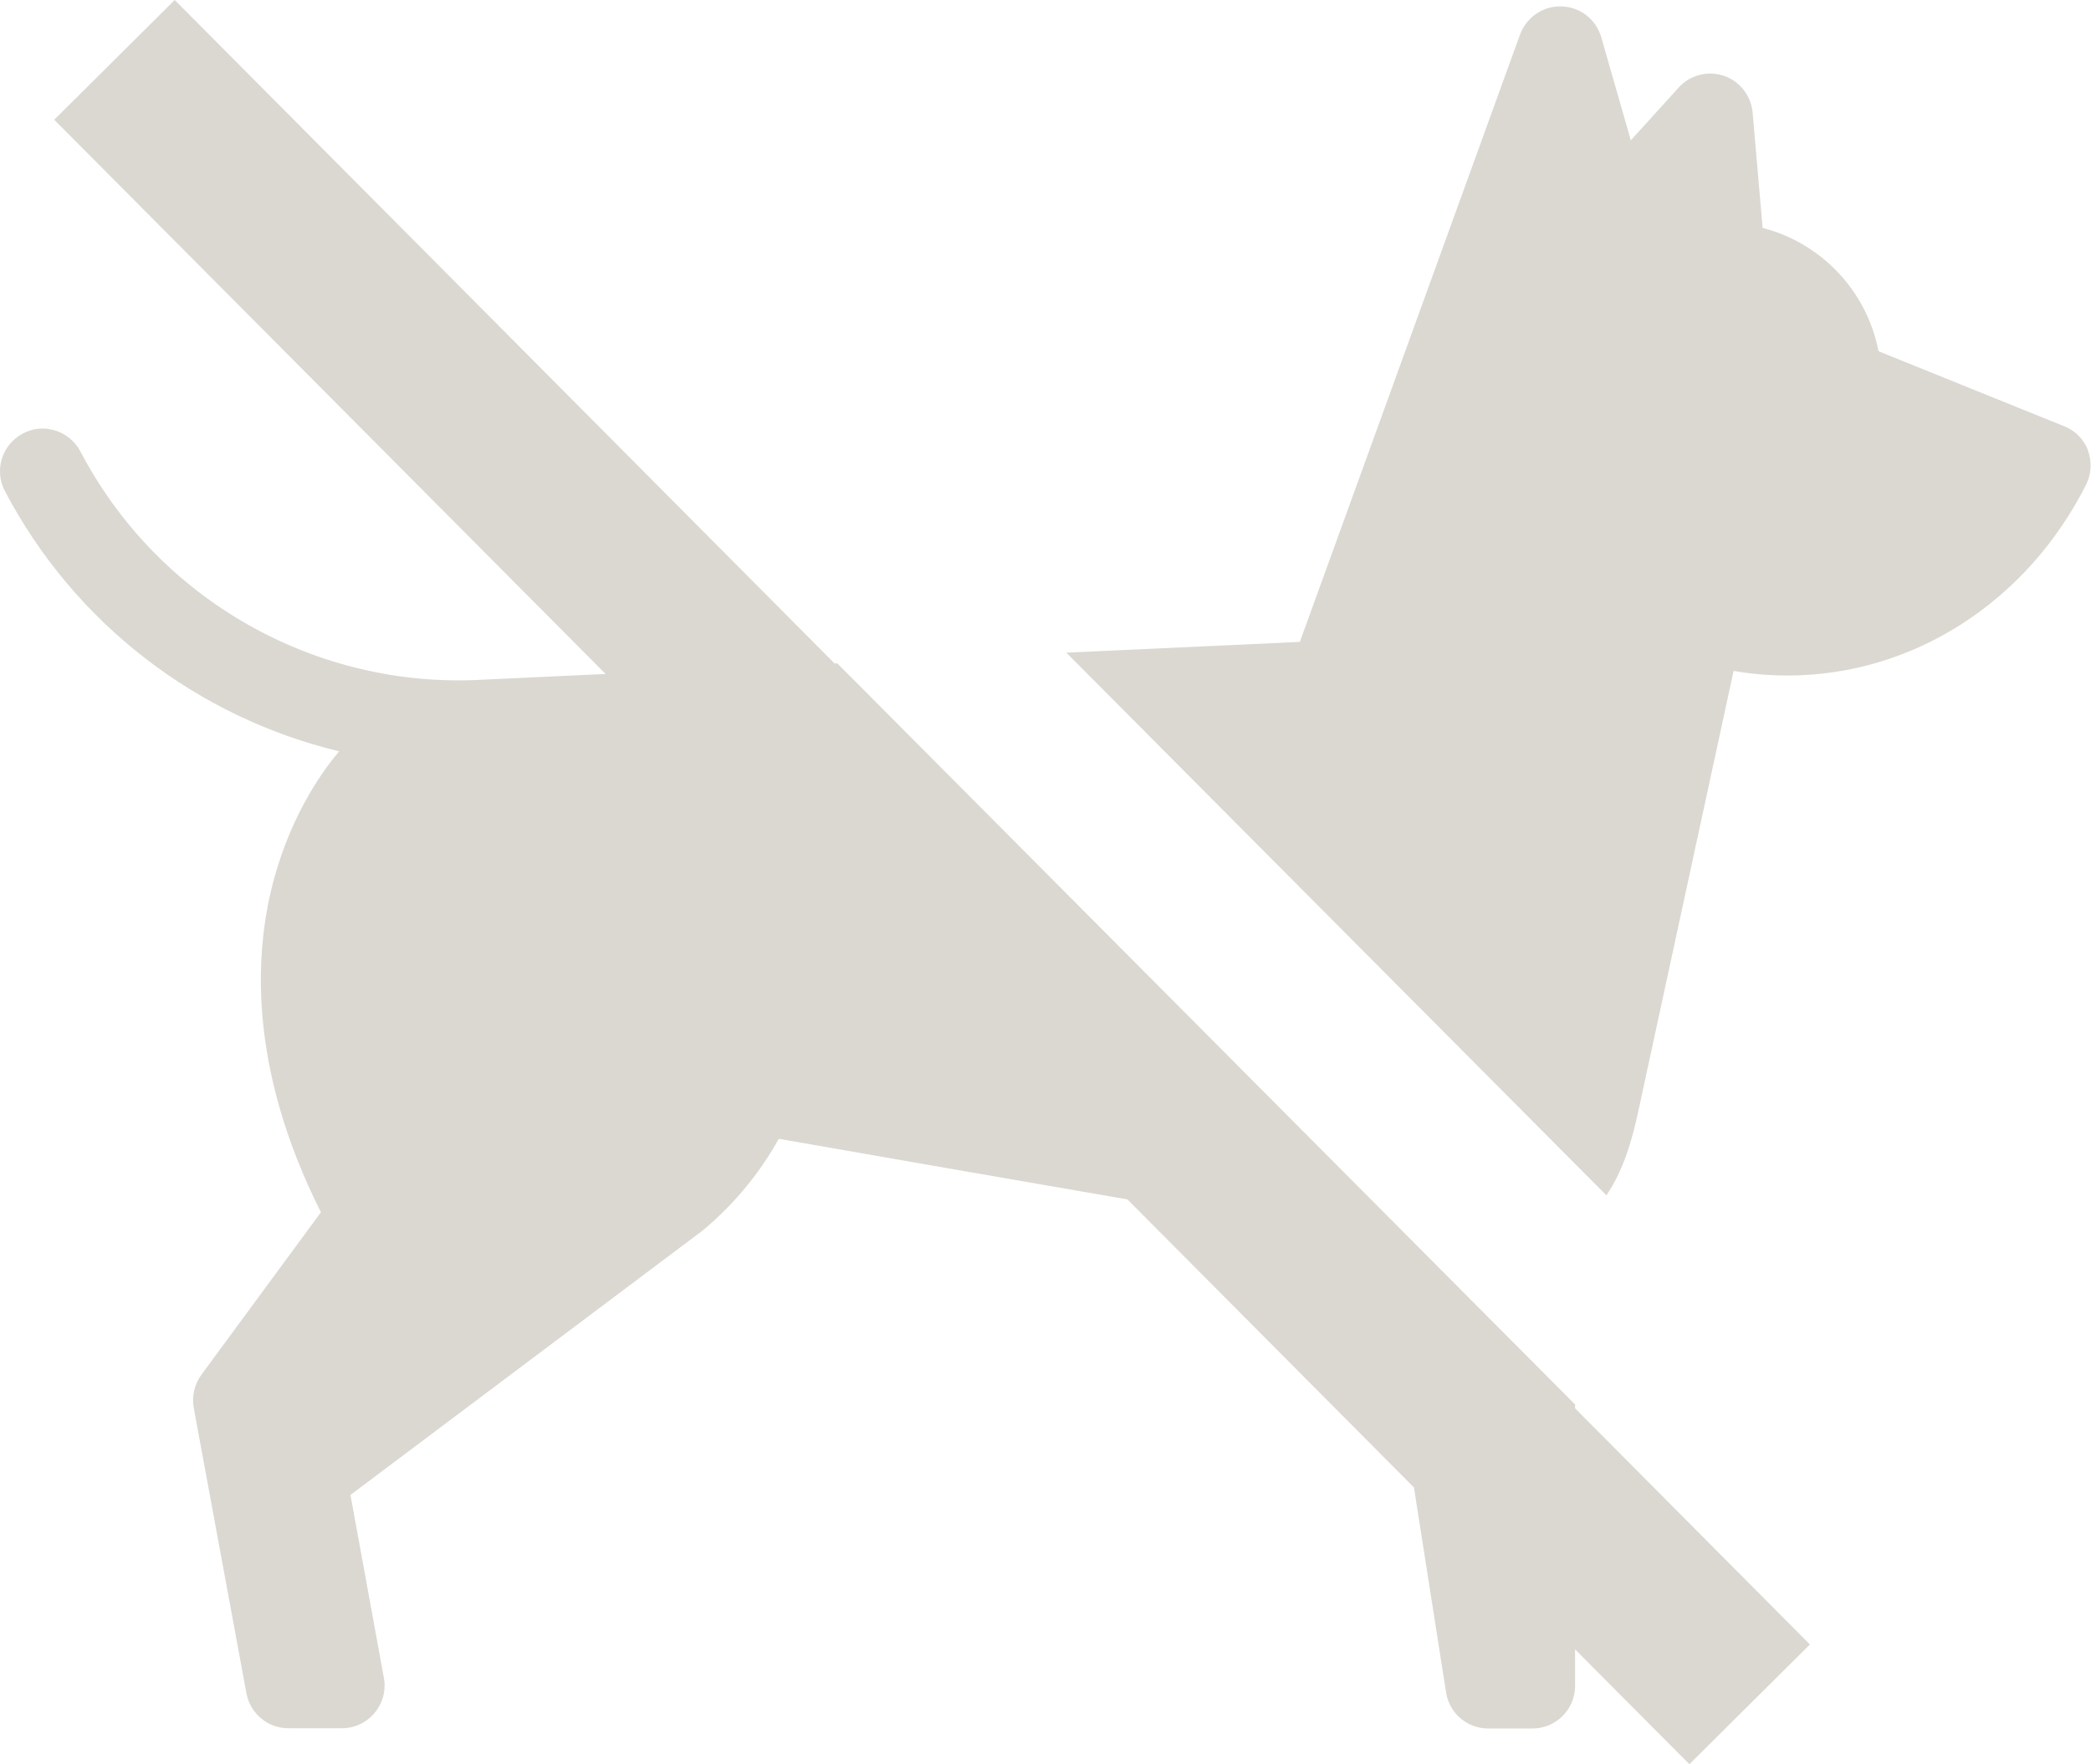
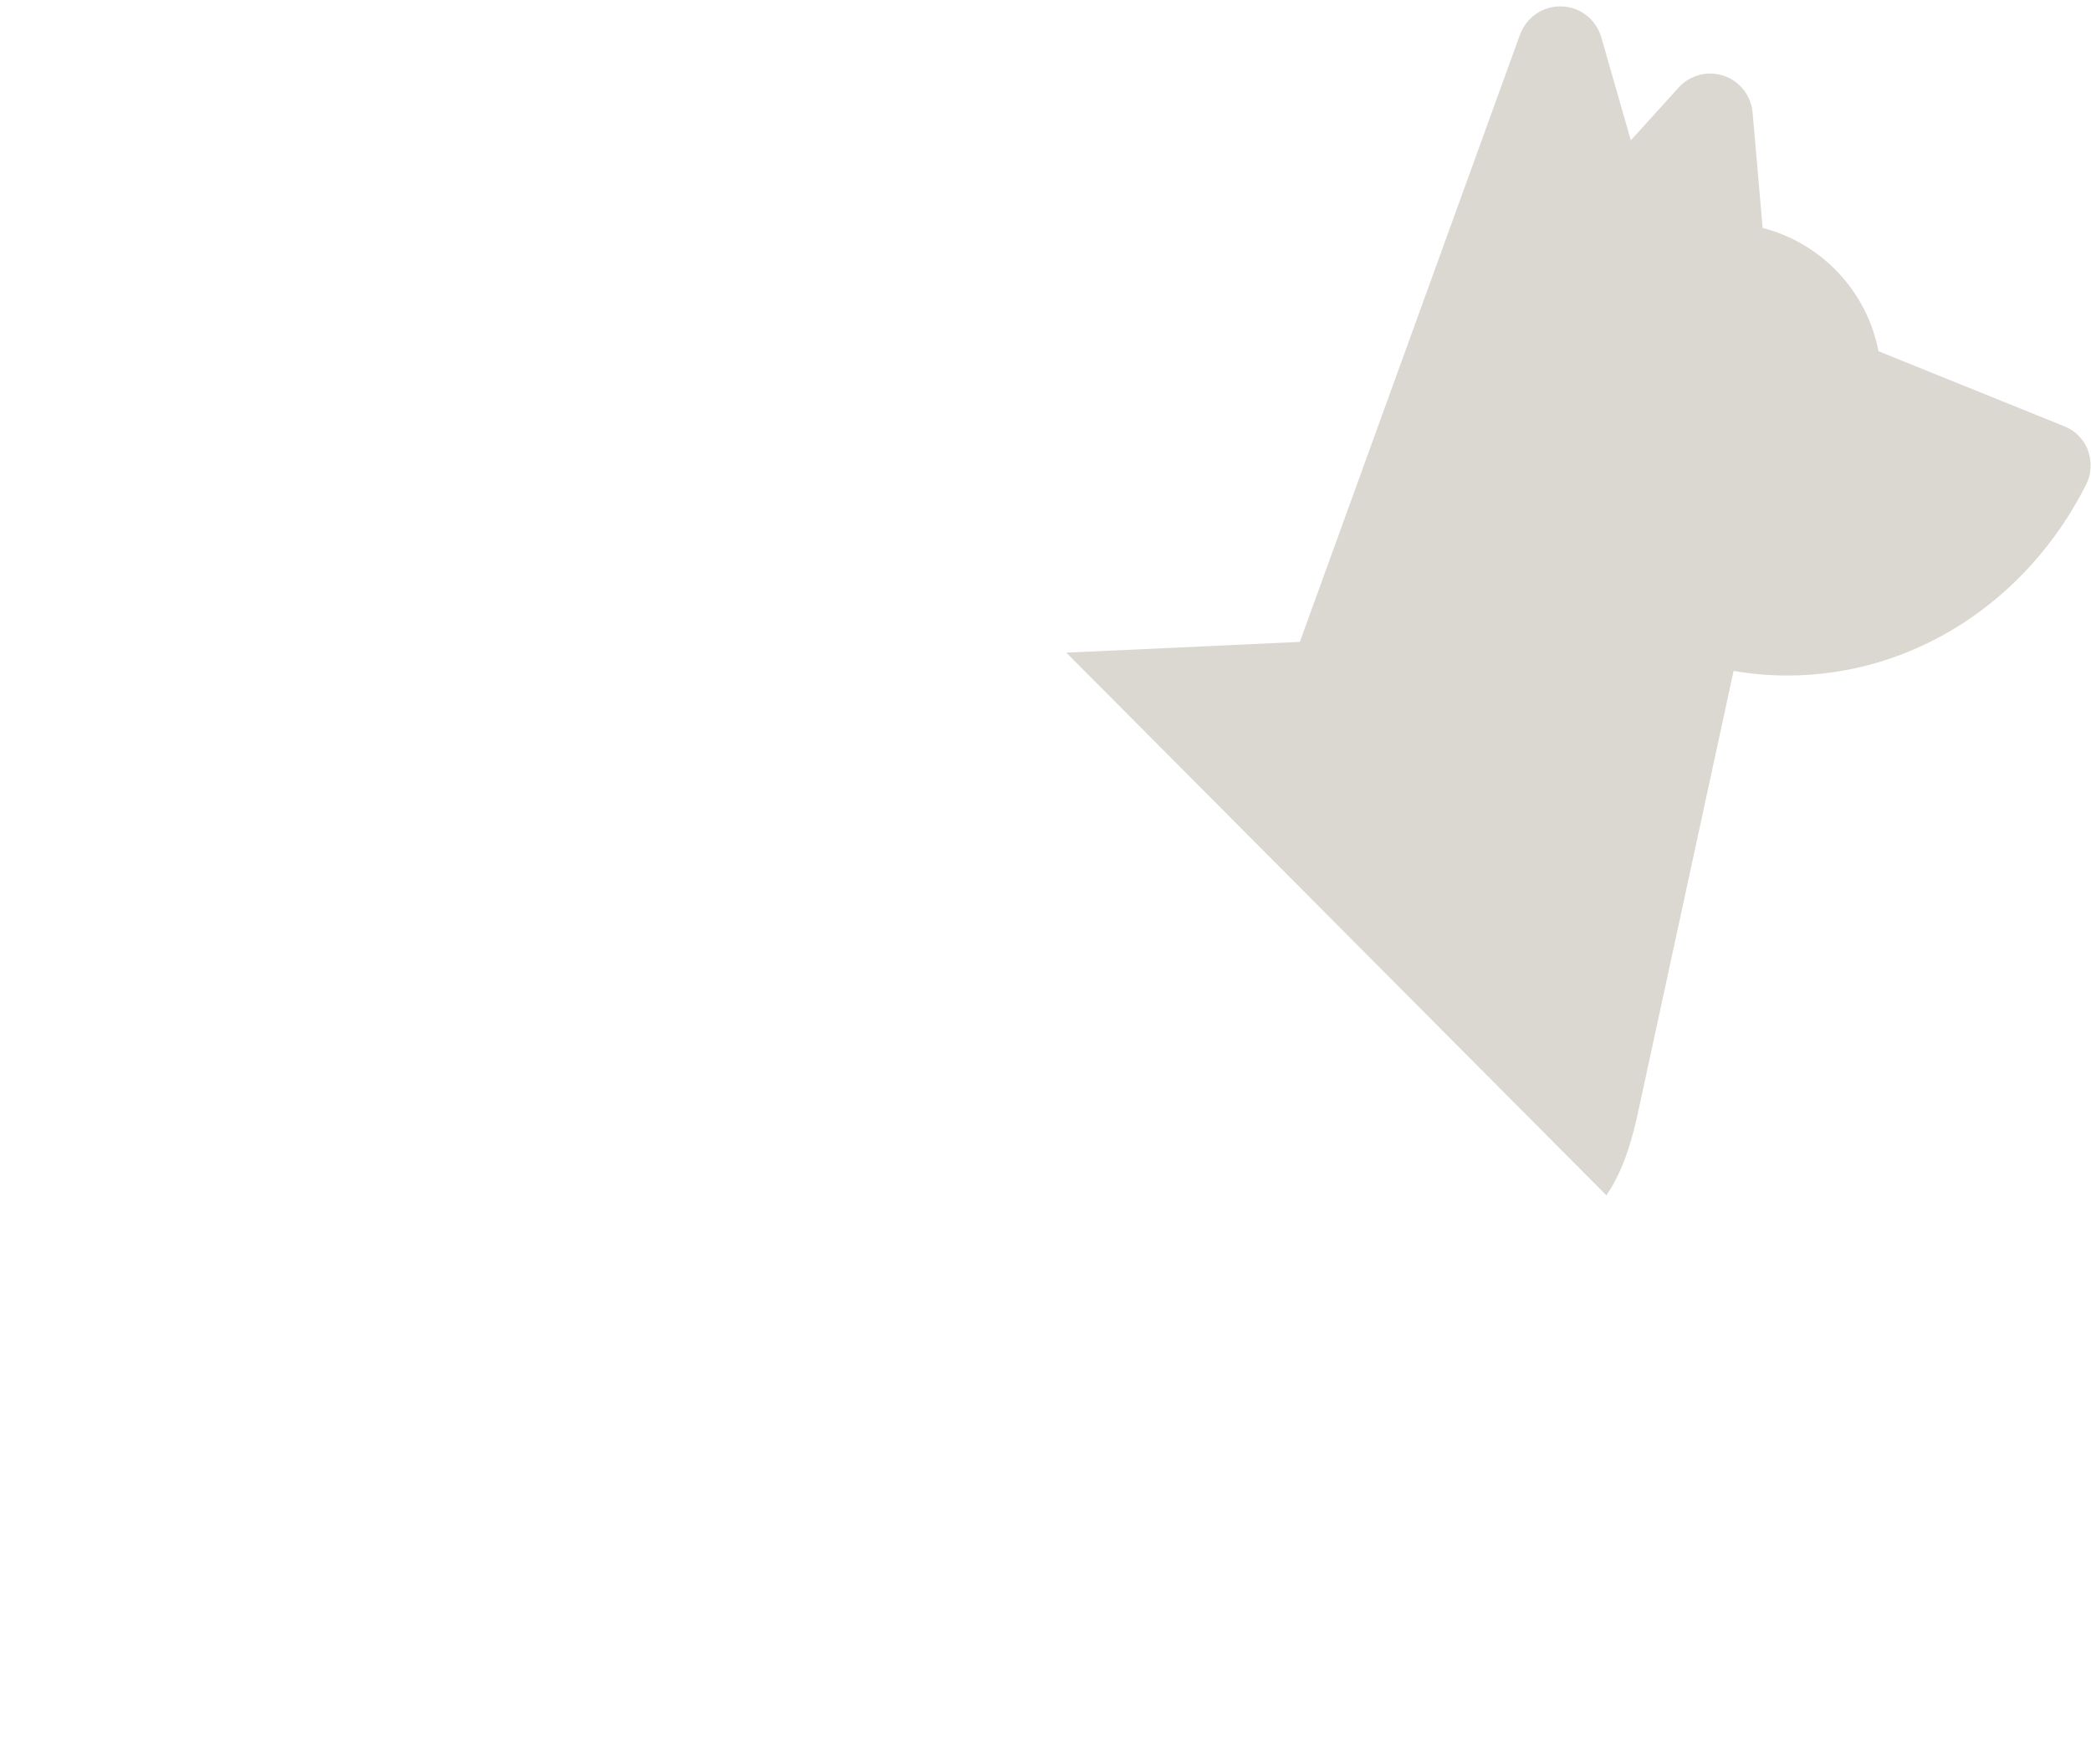
<svg xmlns="http://www.w3.org/2000/svg" id="Layer_1" viewBox="0 0 81.38 68.66">
  <defs>
    <style>
      .cls-1 {
        fill: #dbd8d2;
      }
    </style>
  </defs>
  <path class="cls-1" d="M27.37,47.88s.02-.02,0,0h0Z" />
  <path class="cls-1" d="M81.27,17.54c-.16-.43-.5-.78-.93-.95l-7.23-2.92c-.45-2.34-2.22-4.21-4.51-4.8l-.39-4.49c-.06-.66-.5-1.22-1.12-1.43-.63-.21-1.32-.03-1.76.46l-1.86,2.05-1.15-4.01c-.2-.69-.82-1.18-1.54-1.2-.72-.03-1.37.42-1.62,1.09l-8.57,23.64s-3.96.19-9.09.42l21.02,21.12c.67-.98,1.01-2.18,1.26-3.36.01-.05,3.69-17.05,3.69-17.05.69.12,1.39.18,2.1.18,4.86,0,9.31-2.85,11.62-7.43.21-.41.23-.9.07-1.33Z" />
-   <path class="cls-1" d="M61.31,54.67l-28.72-28.85s-.08,0-.11,0L6.8,0,2.11,4.66l21.46,21.57c-2.84.13-4.72.22-4.73.22-6.51.39-12.68-3.09-15.71-8.88-.43-.81-1.43-1.13-2.24-.7-.81.43-1.13,1.43-.7,2.24,2.71,5.17,7.51,8.81,13.01,10.13-.57.67-1.8,2.32-2.52,4.91-.78,2.82-1.06,7.32,1.81,13.03l-4.65,6.32c-.27.37-.38.83-.3,1.29l2.05,11.11c.15.79.83,1.36,1.63,1.36h2.09c.49,0,.96-.22,1.27-.6.32-.38.45-.88.36-1.36l-1.3-7.12,13.72-10.3c1.31-1.1,2.26-2.32,2.95-3.56,4.05.71,8.95,1.56,13.57,2.36l11.15,11.21,1.25,7.98c.13.81.82,1.4,1.64,1.4h1.72c.92,0,1.66-.74,1.66-1.66v-1.42l4.45,4.47,4.69-4.66-9.14-9.19v-.14Z" />
</svg>